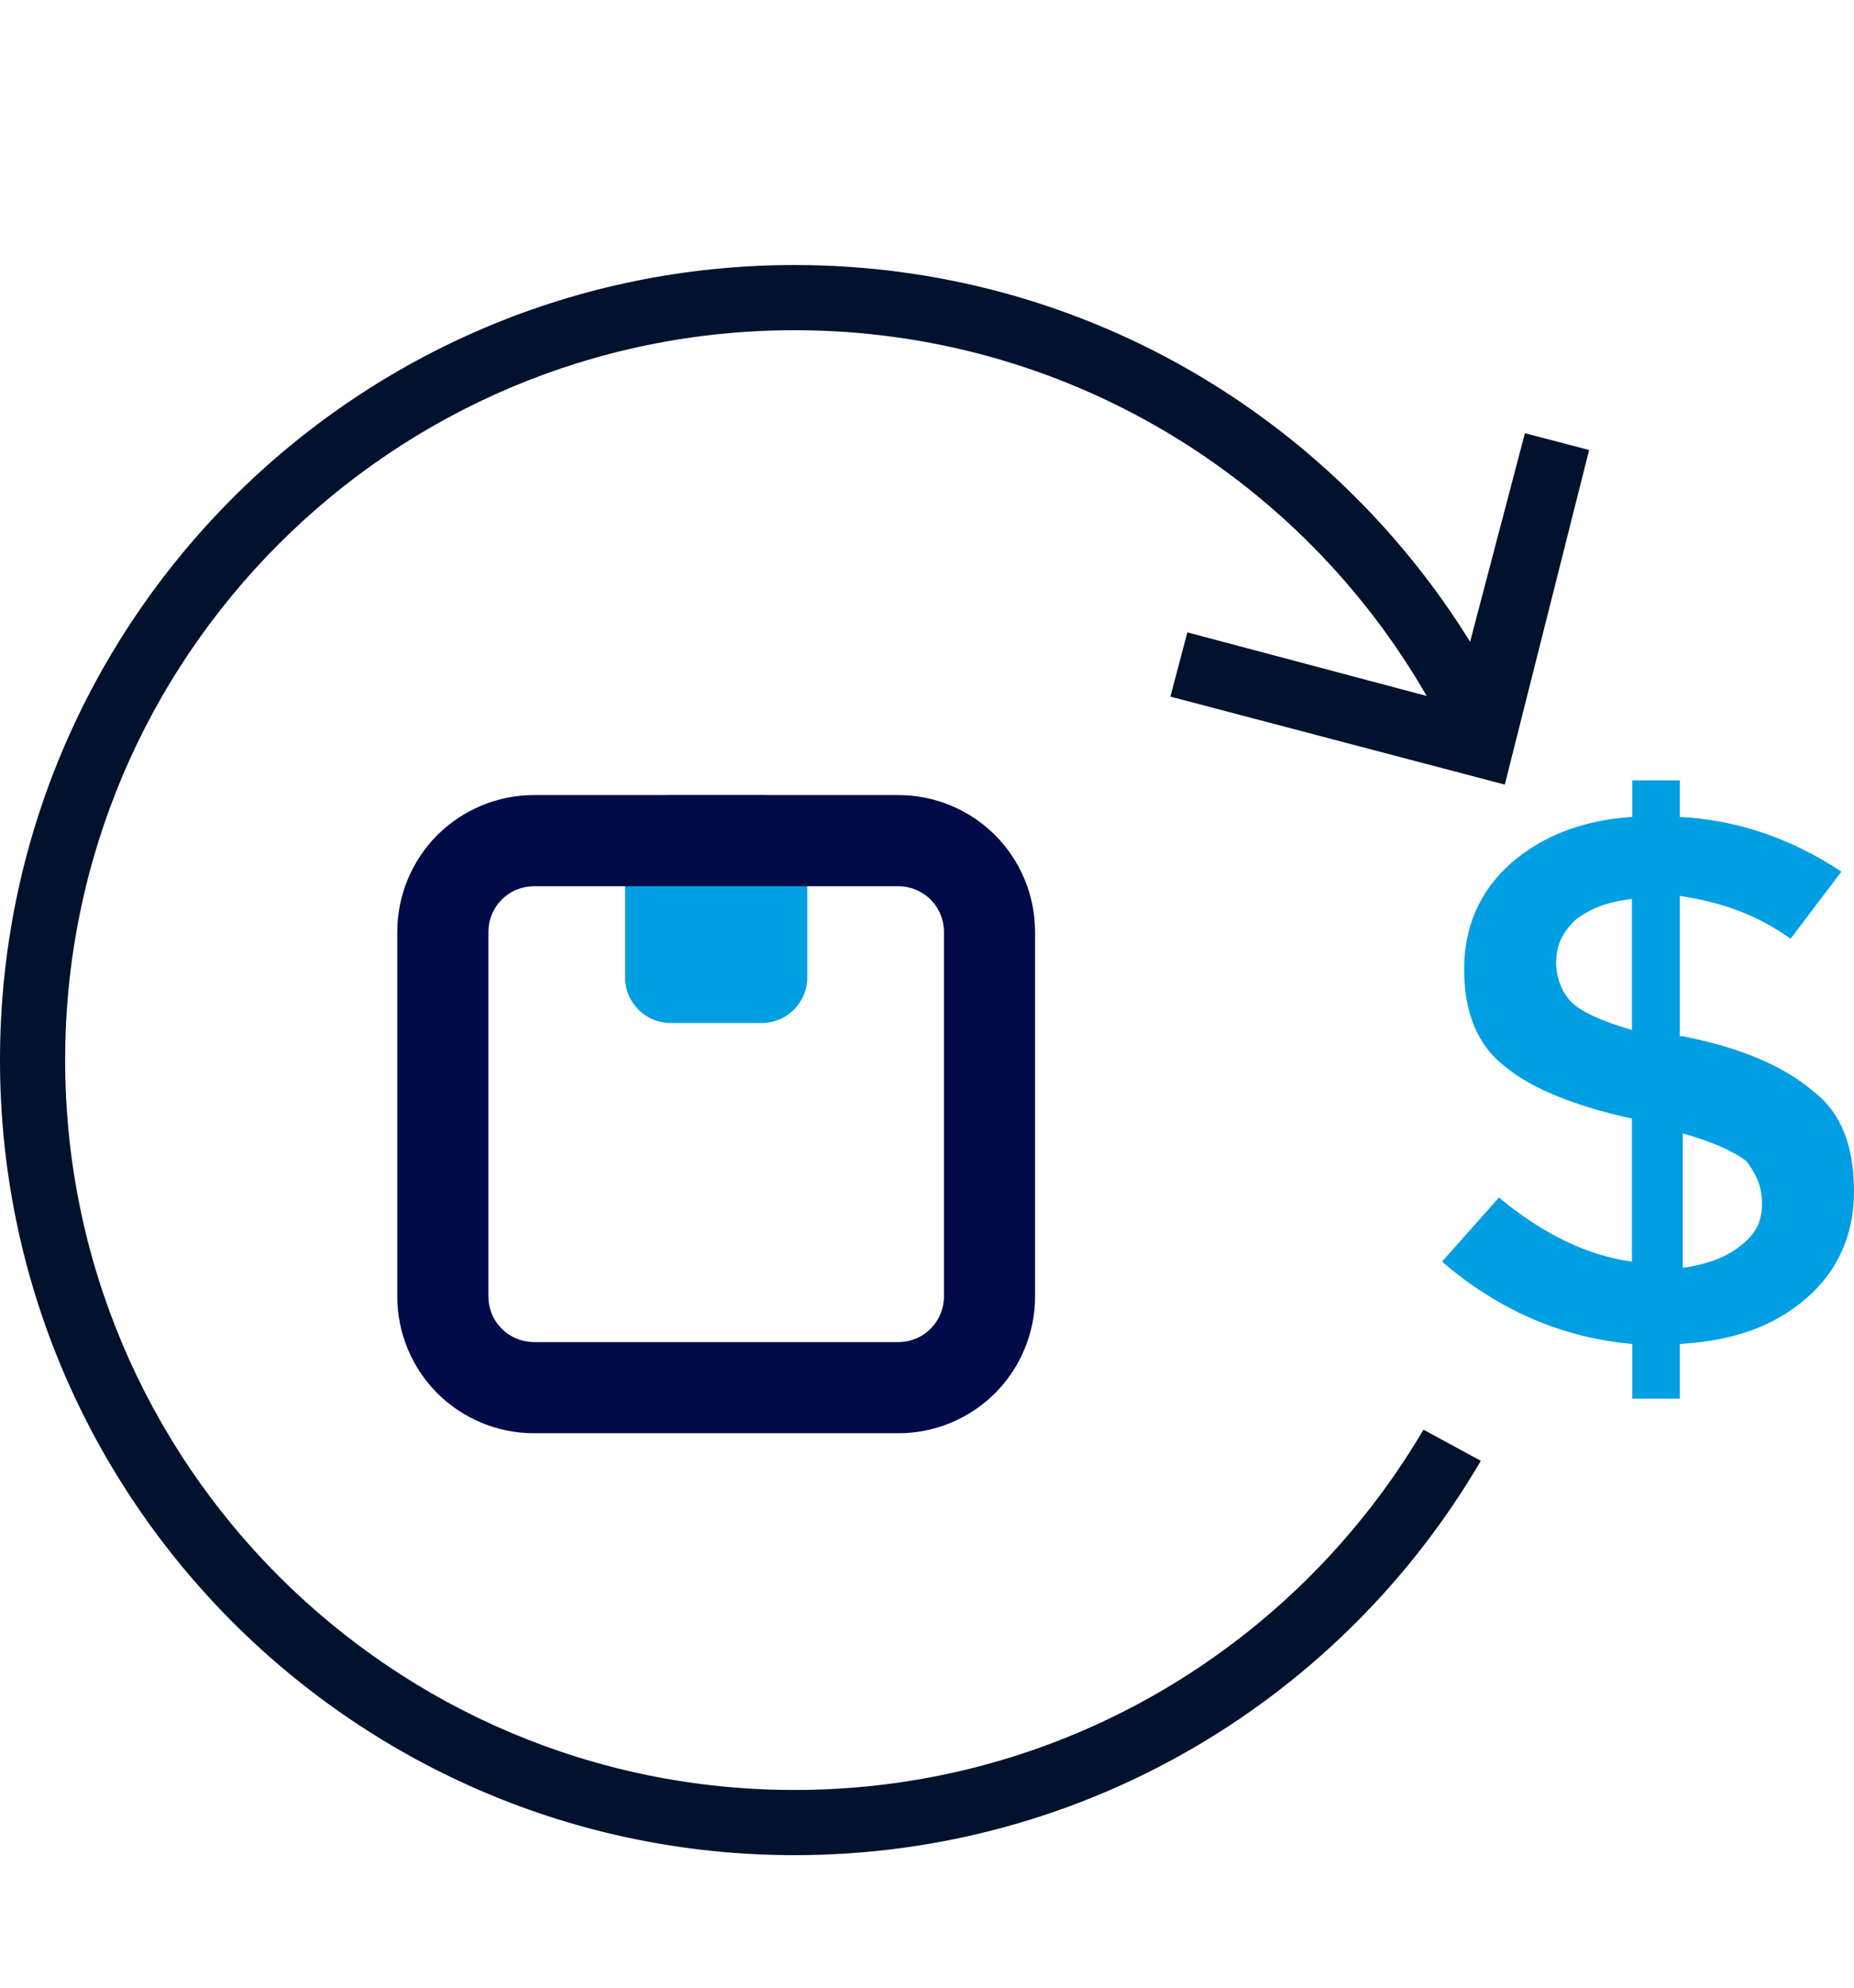
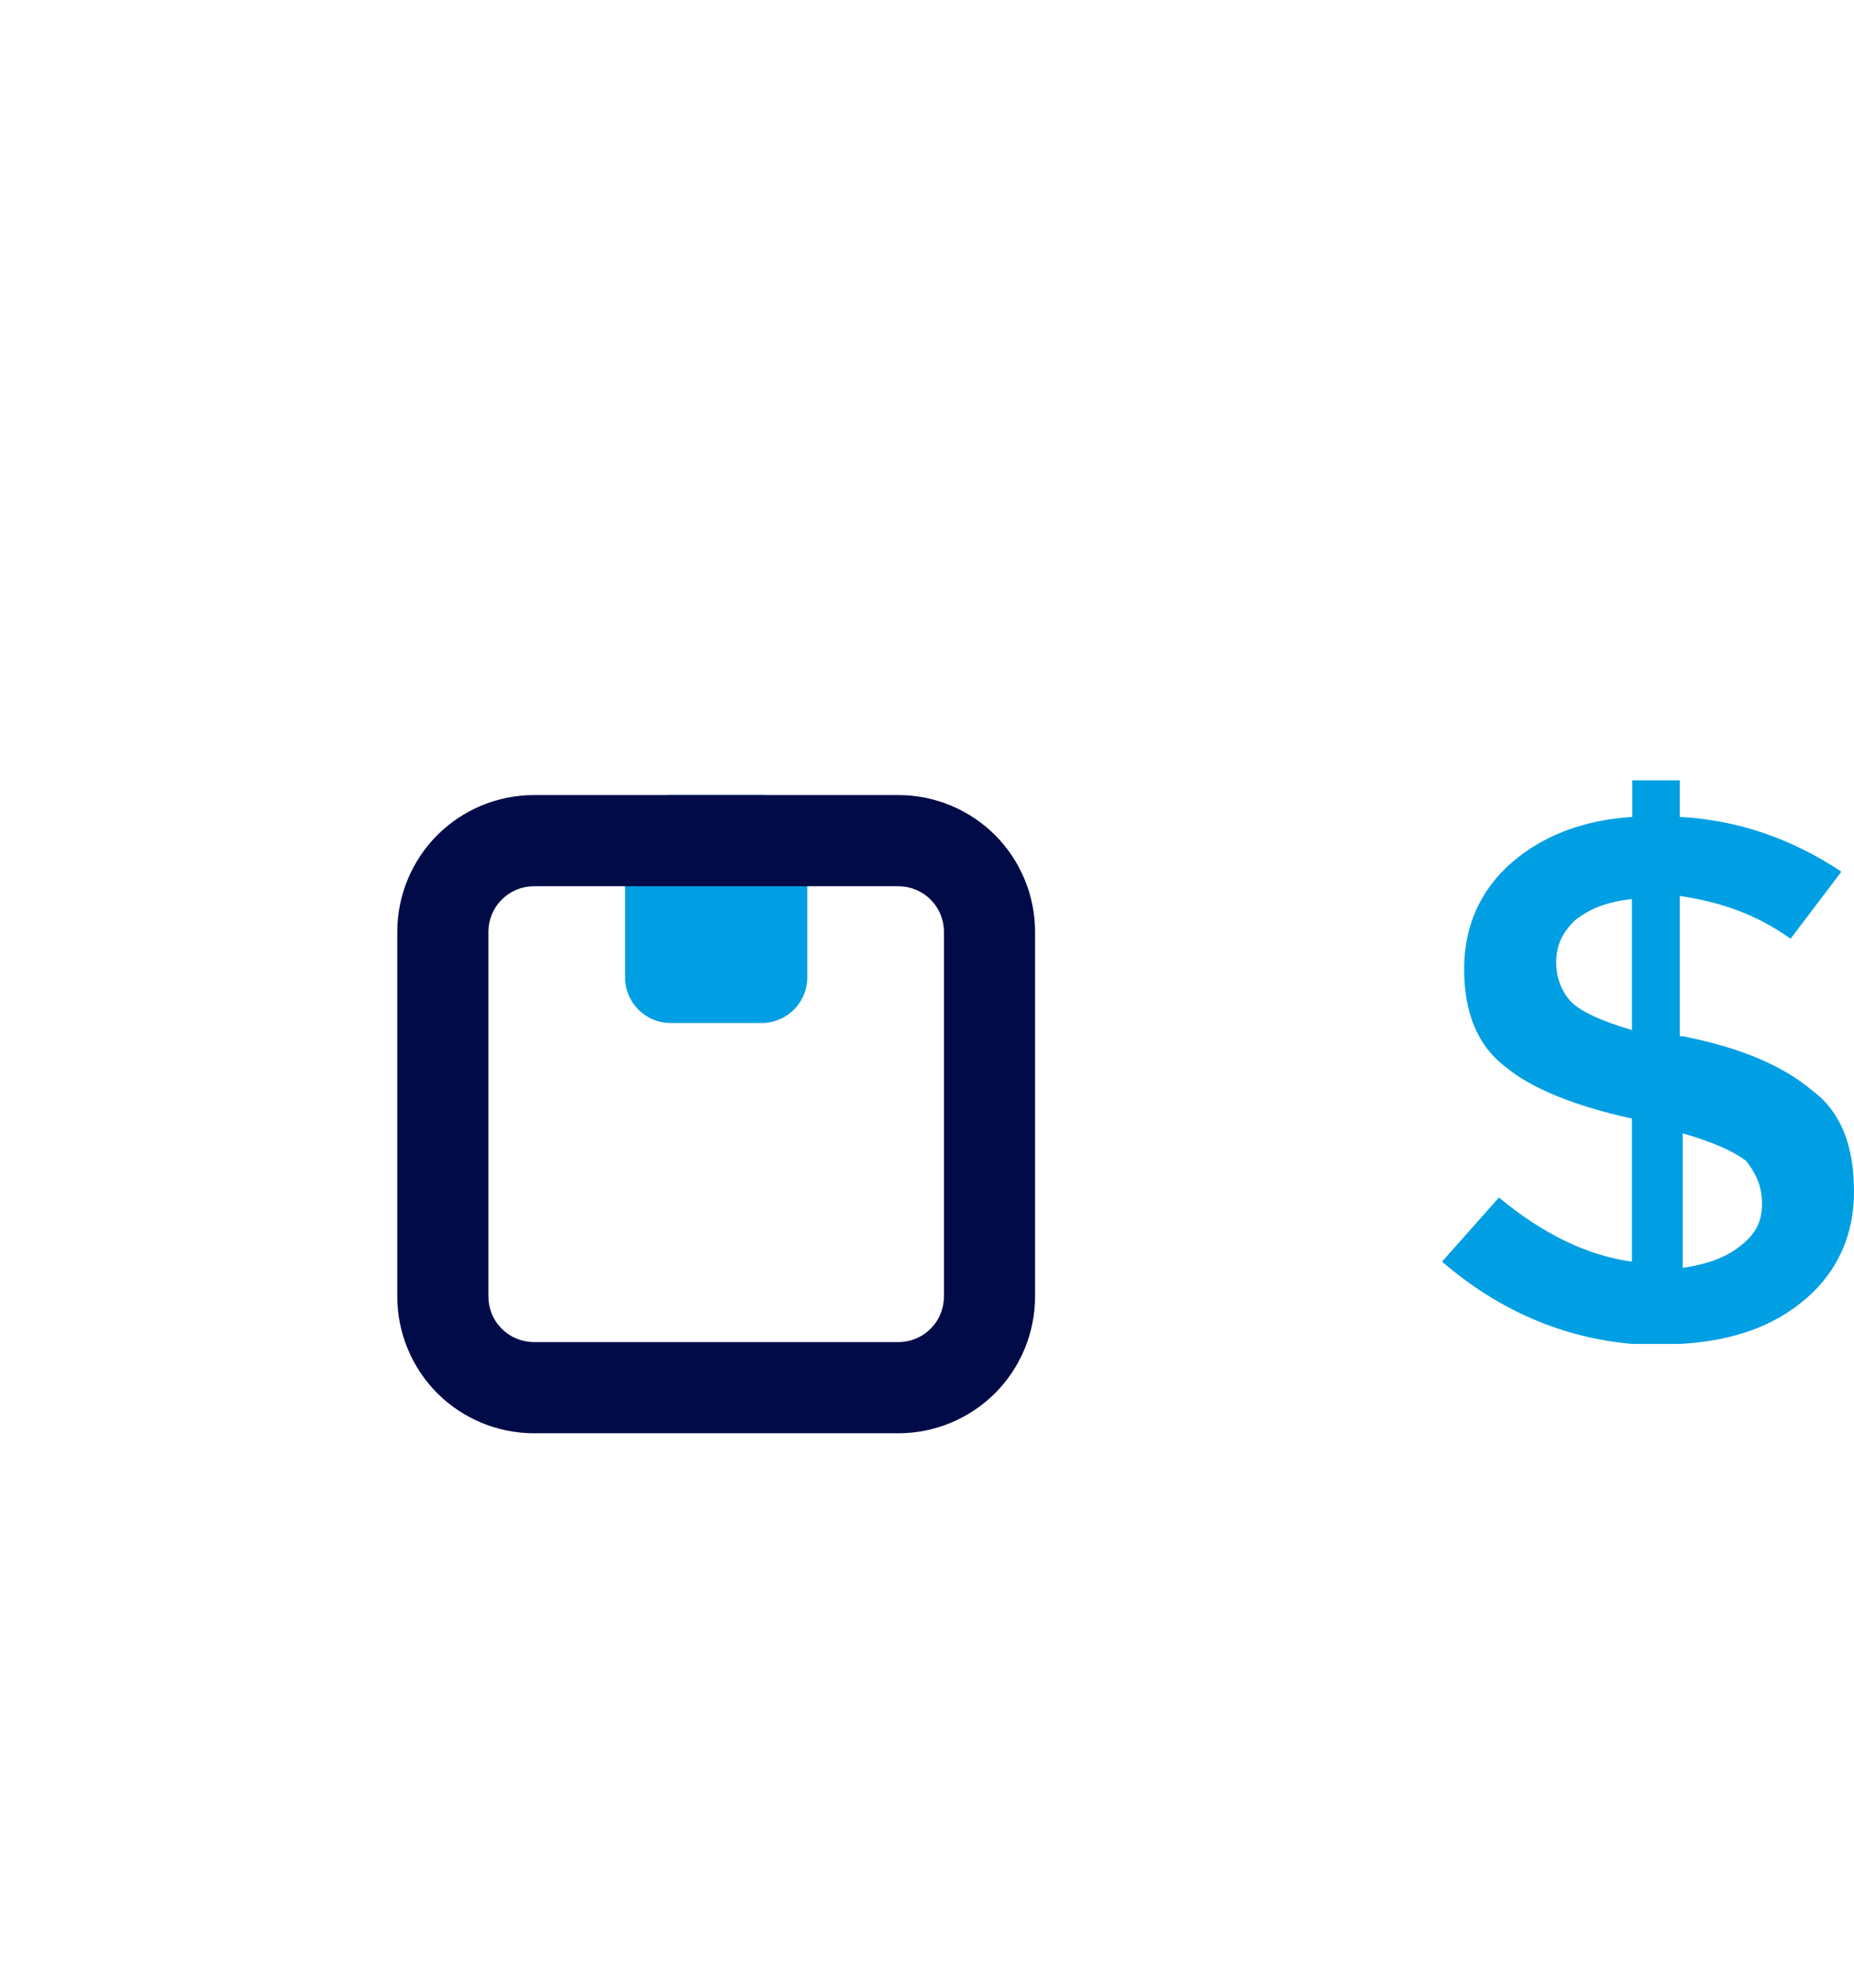
<svg xmlns="http://www.w3.org/2000/svg" width="14" height="15" viewBox="0 0 14 15" fill="none">
-   <path d="M8.838 5.257L11.363 5.921L12 3.396L11.515 3.269L11.101 4.843C10.043 3.136 8.155 2 6 2C2.687 2 0 4.687 0 8C0 11.313 2.687 14 6 14C8.211 14 10.141 12.805 11.182 11.024L10.749 10.789C9.791 12.415 8.023 13.508 6 13.508C2.958 13.508 0.492 11.042 0.492 8C0.492 4.958 2.958 2.492 6 2.492C8.04 2.492 9.823 3.602 10.773 5.252L8.966 4.772L8.838 5.257Z" fill="#00122D" />
  <path d="M5.752 6H5.064C4.874 6 4.72 6.154 4.72 6.344V7.376C4.72 7.566 4.874 7.72 5.064 7.72H5.752C5.942 7.72 6.096 7.566 6.096 7.376V6.344C6.096 6.154 5.942 6 5.752 6Z" fill="#009FE3" />
  <path d="M6.784 10.816H4.032C3.758 10.816 3.496 10.707 3.302 10.514C3.109 10.32 3 10.058 3 9.784V7.032C3 6.758 3.109 6.496 3.302 6.302C3.496 6.109 3.758 6 4.032 6H6.784C7.058 6 7.32 6.109 7.514 6.302C7.707 6.496 7.816 6.758 7.816 7.032V9.784C7.816 10.058 7.707 10.32 7.514 10.514C7.32 10.707 7.058 10.816 6.784 10.816ZM4.032 6.688C3.941 6.688 3.853 6.724 3.789 6.789C3.724 6.853 3.688 6.941 3.688 7.032V9.784C3.688 9.875 3.724 9.963 3.789 10.027C3.853 10.092 3.941 10.128 4.032 10.128H6.784C6.875 10.128 6.963 10.092 7.027 10.027C7.092 9.963 7.128 9.875 7.128 9.784V7.032C7.128 6.941 7.092 6.853 7.027 6.789C6.963 6.724 6.875 6.688 6.784 6.688H4.032Z" fill="#000B48" />
-   <path d="M12.684 10.555V10.142C13.091 10.12 13.402 10.005 13.641 9.797C13.88 9.59 14 9.314 14 8.993C14 8.648 13.903 8.394 13.689 8.233C13.473 8.05 13.163 7.91 12.707 7.82H12.684V6.761C12.995 6.808 13.259 6.898 13.521 7.084L13.905 6.578C13.521 6.324 13.114 6.187 12.684 6.165V5.889H12.326V6.165C11.967 6.187 11.654 6.302 11.415 6.51C11.176 6.717 11.056 6.993 11.056 7.314C11.056 7.634 11.153 7.888 11.367 8.05C11.558 8.211 11.893 8.348 12.323 8.441V9.521C11.988 9.475 11.652 9.314 11.319 9.037L10.889 9.521C11.319 9.89 11.799 10.096 12.326 10.142V10.555H12.684ZM12.707 8.553C12.947 8.622 13.091 8.69 13.186 8.761C13.257 8.854 13.305 8.945 13.305 9.084C13.305 9.223 13.257 9.314 13.137 9.406C13.018 9.499 12.873 9.543 12.707 9.568V8.553ZM11.87 7.566C11.799 7.497 11.751 7.382 11.751 7.267C11.751 7.13 11.799 7.038 11.893 6.945C12.013 6.852 12.133 6.808 12.323 6.784V7.773C12.084 7.703 11.942 7.634 11.87 7.566Z" fill="#009FE3" />
+   <path d="M12.684 10.555V10.142C13.091 10.12 13.402 10.005 13.641 9.797C13.88 9.59 14 9.314 14 8.993C14 8.648 13.903 8.394 13.689 8.233C13.473 8.05 13.163 7.91 12.707 7.82H12.684V6.761C12.995 6.808 13.259 6.898 13.521 7.084L13.905 6.578C13.521 6.324 13.114 6.187 12.684 6.165V5.889H12.326V6.165C11.967 6.187 11.654 6.302 11.415 6.51C11.176 6.717 11.056 6.993 11.056 7.314C11.056 7.634 11.153 7.888 11.367 8.05C11.558 8.211 11.893 8.348 12.323 8.441V9.521C11.988 9.475 11.652 9.314 11.319 9.037L10.889 9.521C11.319 9.89 11.799 10.096 12.326 10.142H12.684ZM12.707 8.553C12.947 8.622 13.091 8.69 13.186 8.761C13.257 8.854 13.305 8.945 13.305 9.084C13.305 9.223 13.257 9.314 13.137 9.406C13.018 9.499 12.873 9.543 12.707 9.568V8.553ZM11.87 7.566C11.799 7.497 11.751 7.382 11.751 7.267C11.751 7.13 11.799 7.038 11.893 6.945C12.013 6.852 12.133 6.808 12.323 6.784V7.773C12.084 7.703 11.942 7.634 11.87 7.566Z" fill="#009FE3" />
</svg>